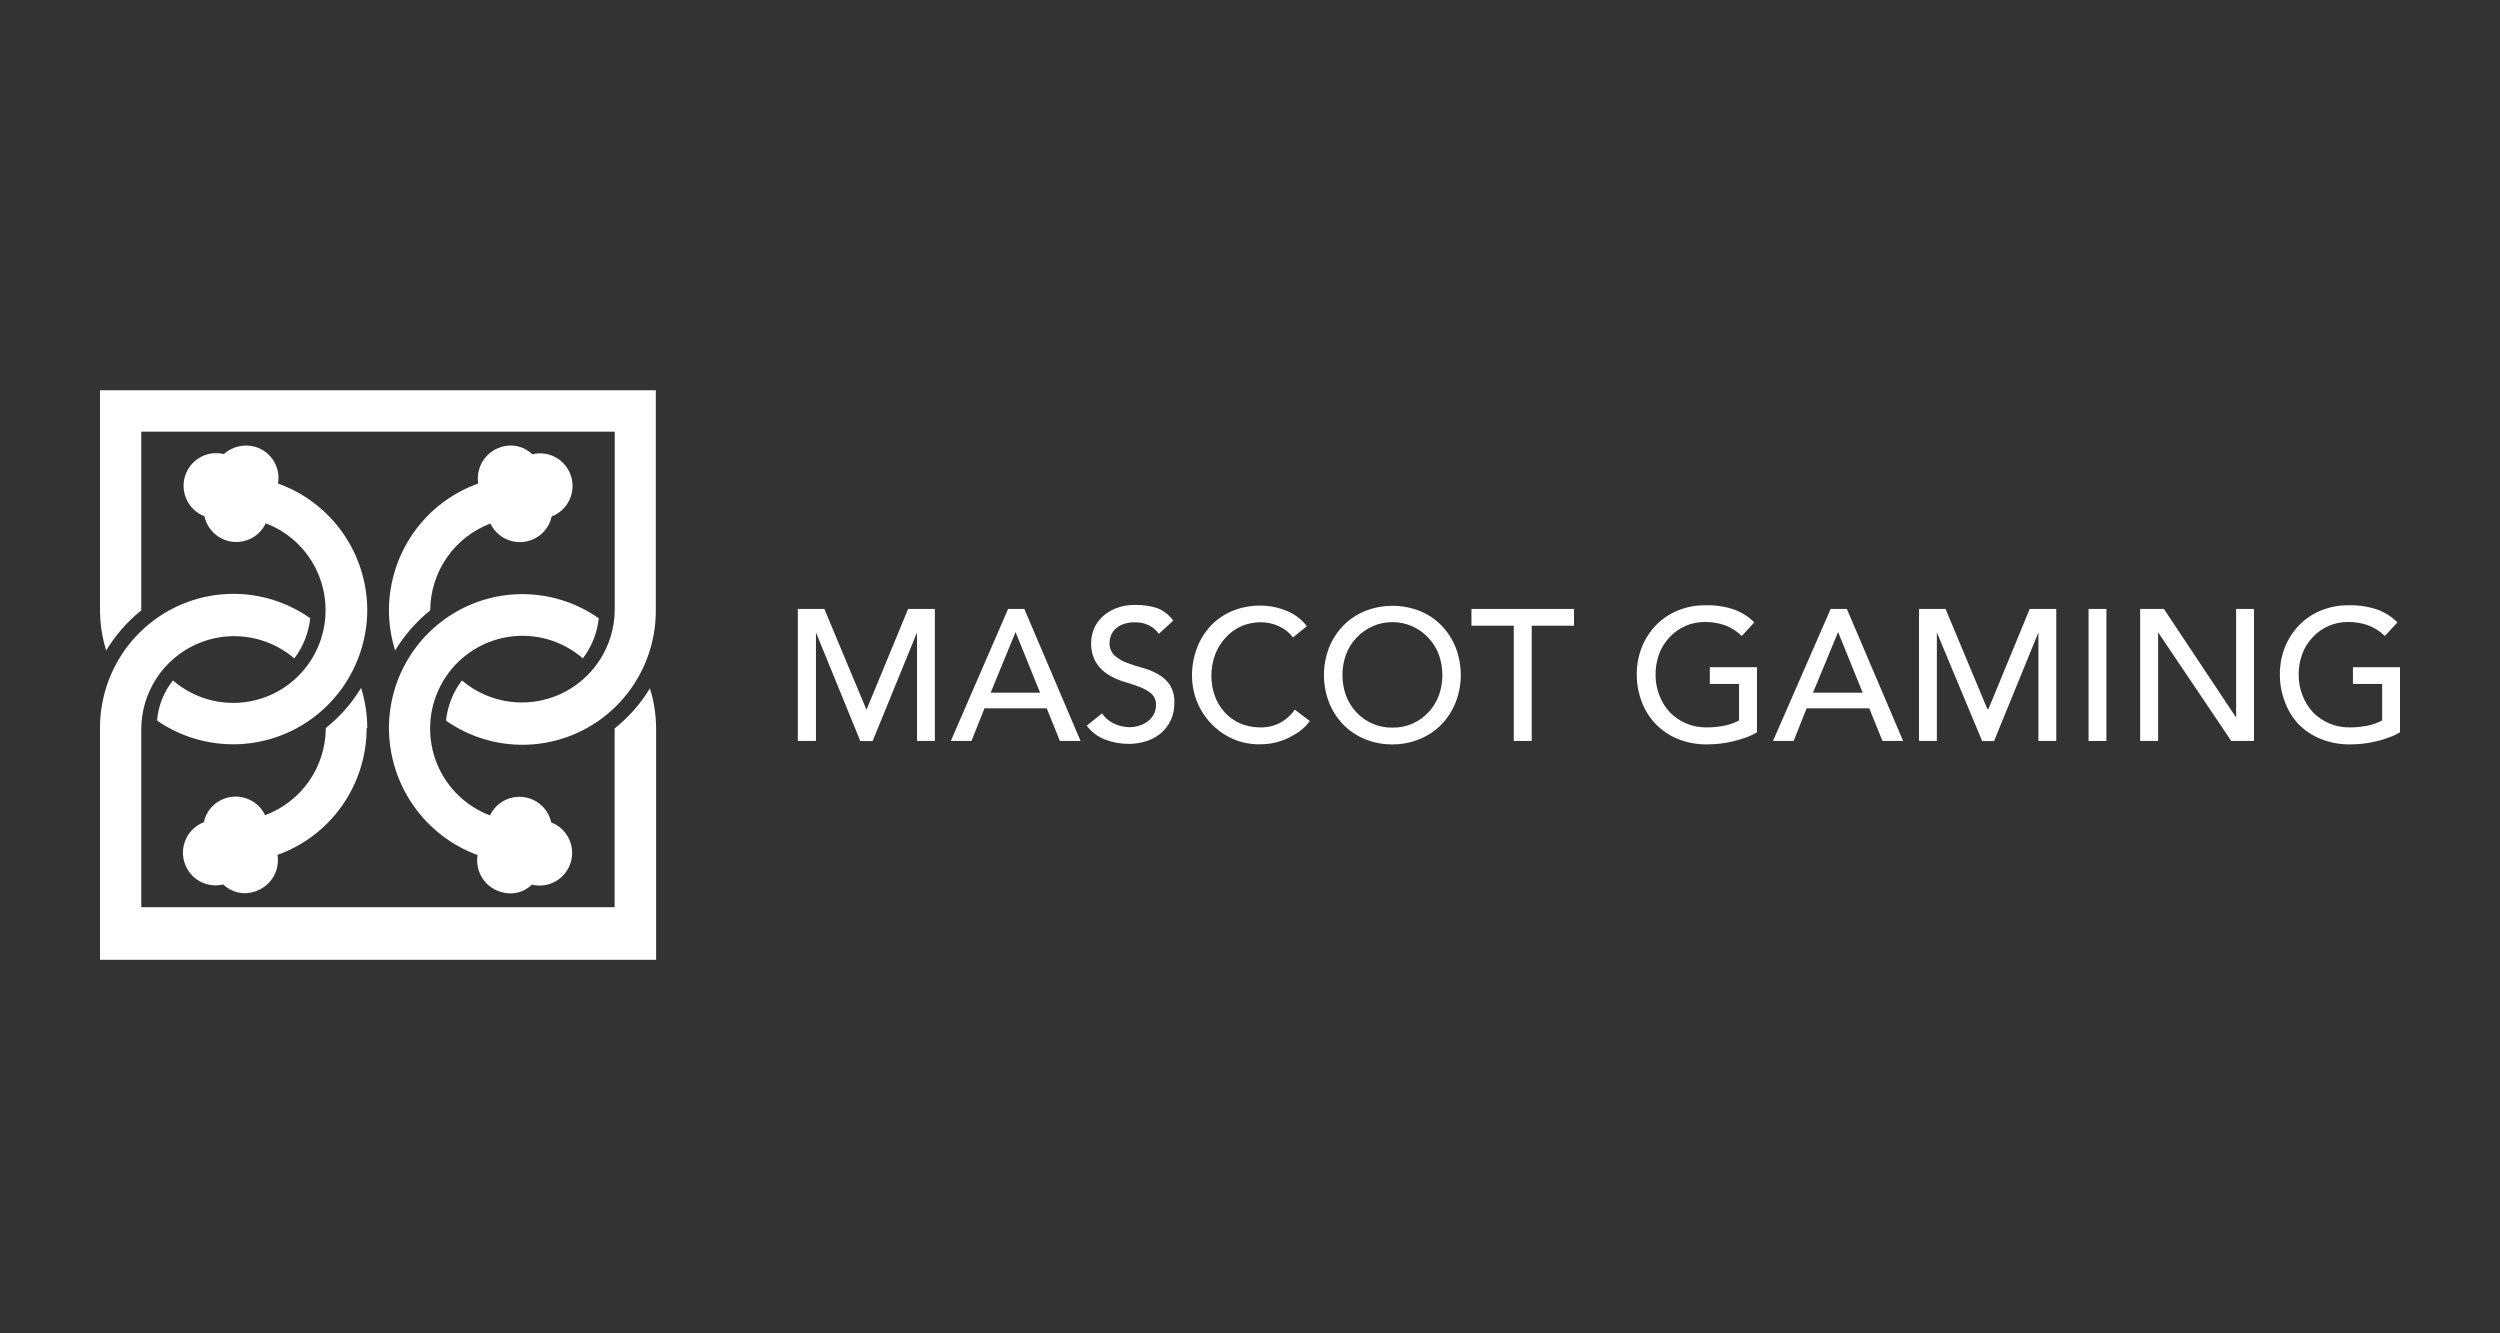
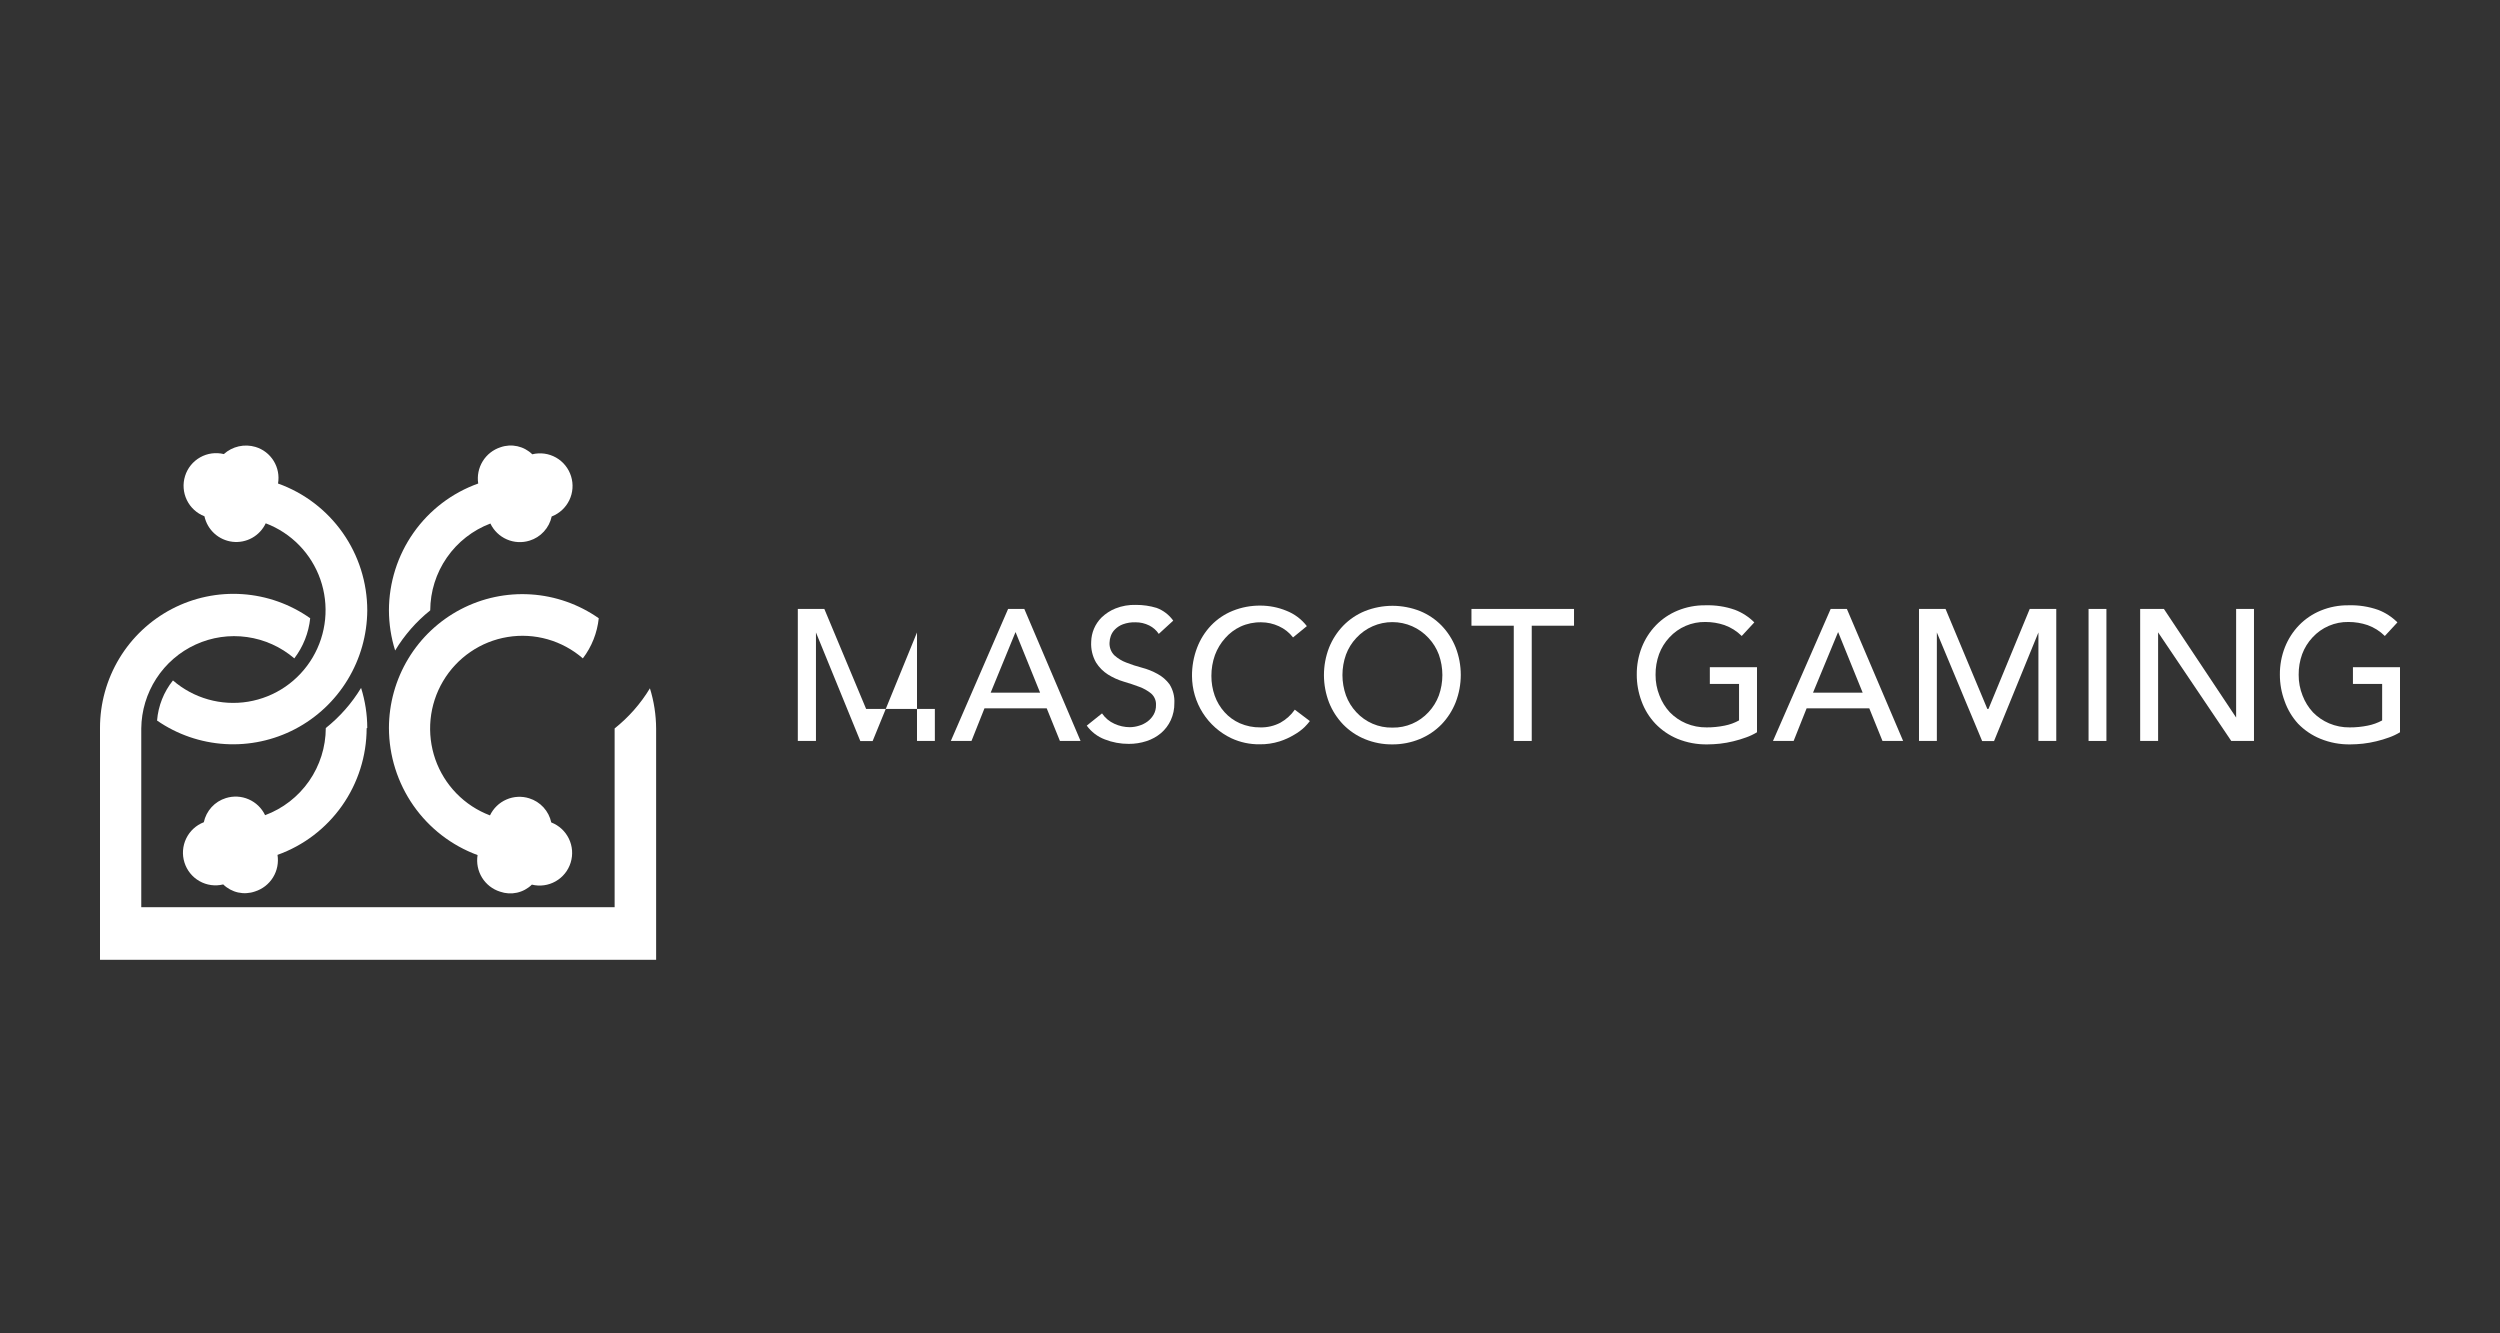
<svg xmlns="http://www.w3.org/2000/svg" width="120" height="64" viewBox="0 0 120 64" fill="none">
  <rect x="0" y="0" width="120" height="64" fill="#333333" stroke="none" />
  <g clip-path="url(#clip0_2216_6071)">
    <path d="M18.669 29.298C18.671 29.951 18.771 30.601 18.967 31.224C19.41 30.487 19.981 29.835 20.651 29.298C20.655 28.391 20.933 27.507 21.449 26.763C21.965 26.018 22.694 25.449 23.539 25.129C23.702 25.47 23.982 25.741 24.328 25.891C24.673 26.042 25.061 26.063 25.421 25.95C25.684 25.869 25.921 25.719 26.107 25.515C26.294 25.311 26.423 25.061 26.481 24.791C26.851 24.648 27.154 24.369 27.327 24.01C27.5 23.651 27.53 23.24 27.411 22.859C27.292 22.479 27.034 22.158 26.688 21.962C26.342 21.767 25.935 21.711 25.55 21.806C25.352 21.613 25.104 21.479 24.835 21.419C24.565 21.36 24.285 21.376 24.024 21.468C23.669 21.583 23.366 21.821 23.17 22.14C22.974 22.459 22.897 22.838 22.954 23.209C21.701 23.656 20.617 24.481 19.85 25.571C19.083 26.661 18.671 27.963 18.669 29.298Z" fill="white" />
-     <path d="M29.507 20.721H6.781V29.298C6.111 29.835 5.541 30.487 5.097 31.224C4.904 30.6 4.803 29.951 4.8 29.298L4.8 18.732H31.479V29.318C31.479 30.494 31.157 31.647 30.55 32.652C29.943 33.658 29.073 34.477 28.035 35.02C26.997 35.564 25.831 35.811 24.662 35.736C23.494 35.66 22.369 35.264 21.409 34.592C21.48 33.89 21.745 33.222 22.171 32.661C22.817 33.21 23.605 33.562 24.443 33.678C25.281 33.793 26.134 33.667 26.903 33.314C27.672 32.961 28.325 32.395 28.787 31.683C29.248 30.971 29.498 30.142 29.507 29.293V20.721Z" fill="white" />
    <path d="M18.669 34.945C18.671 33.769 18.992 32.617 19.6 31.612C20.207 30.608 21.077 29.789 22.115 29.246C23.153 28.703 24.319 28.456 25.487 28.532C26.655 28.608 27.78 29.004 28.74 29.676C28.667 30.376 28.403 31.043 27.977 31.602C27.486 31.176 26.909 30.864 26.285 30.686C25.662 30.509 25.007 30.471 24.367 30.576C23.727 30.68 23.118 30.924 22.583 31.291C22.047 31.657 21.598 32.137 21.267 32.697C20.936 33.256 20.731 33.882 20.667 34.53C20.603 35.177 20.681 35.831 20.895 36.446C21.11 37.06 21.456 37.619 21.909 38.084C22.363 38.55 22.912 38.91 23.519 39.139C23.682 38.798 23.962 38.527 24.308 38.377C24.653 38.226 25.041 38.205 25.401 38.318C25.664 38.399 25.901 38.549 26.088 38.753C26.274 38.957 26.403 39.206 26.461 39.477C26.832 39.62 27.134 39.899 27.307 40.258C27.48 40.617 27.51 41.028 27.391 41.408C27.272 41.789 27.014 42.11 26.668 42.305C26.322 42.501 25.915 42.557 25.53 42.462C25.332 42.655 25.084 42.789 24.815 42.849C24.545 42.908 24.265 42.892 24.004 42.8C23.643 42.687 23.336 42.448 23.137 42.125C22.939 41.802 22.863 41.418 22.924 41.044C21.679 40.586 20.604 39.756 19.843 38.666C19.082 37.575 18.673 36.276 18.669 34.945Z" fill="white" />
    <path d="M17.629 34.945C17.628 34.291 17.527 33.642 17.332 33.019C16.885 33.757 16.312 34.409 15.638 34.945C15.635 35.857 15.354 36.747 14.834 37.494C14.313 38.242 13.577 38.812 12.725 39.129C12.562 38.788 12.282 38.517 11.936 38.367C11.591 38.216 11.203 38.195 10.843 38.308C10.58 38.389 10.342 38.538 10.156 38.742C9.97 38.946 9.841 39.196 9.783 39.467C9.412 39.61 9.11 39.889 8.937 40.248C8.764 40.607 8.734 41.018 8.853 41.398C8.972 41.779 9.23 42.1 9.576 42.295C9.922 42.491 10.329 42.547 10.714 42.452C10.912 42.645 11.16 42.779 11.429 42.839C11.699 42.898 11.979 42.882 12.24 42.79C12.6 42.676 12.907 42.437 13.106 42.114C13.304 41.792 13.38 41.408 13.32 41.034C14.57 40.587 15.652 39.763 16.418 38.675C17.184 37.587 17.597 36.287 17.599 34.955L17.629 34.945Z" fill="white" />
    <path d="M17.629 29.298C17.628 27.963 17.216 26.661 16.448 25.571C15.681 24.481 14.597 23.656 13.345 23.209C13.41 22.834 13.336 22.448 13.137 22.125C12.938 21.801 12.628 21.562 12.265 21.453C12.003 21.375 11.726 21.365 11.46 21.425C11.194 21.485 10.947 21.613 10.744 21.796C10.359 21.701 9.952 21.757 9.606 21.953C9.26 22.148 9.001 22.469 8.883 22.849C8.764 23.23 8.794 23.641 8.967 24C9.14 24.359 9.442 24.638 9.813 24.781C9.883 25.101 10.05 25.391 10.293 25.611C10.535 25.83 10.839 25.968 11.164 26.006C11.488 26.043 11.815 25.978 12.101 25.819C12.386 25.66 12.615 25.415 12.755 25.119C13.361 25.348 13.91 25.708 14.363 26.173C14.816 26.638 15.162 27.197 15.377 27.811C15.591 28.425 15.67 29.078 15.606 29.726C15.542 30.373 15.338 30.998 15.007 31.558C14.677 32.117 14.229 32.597 13.694 32.964C13.159 33.331 12.55 33.575 11.911 33.681C11.272 33.786 10.617 33.749 9.994 33.573C9.37 33.397 8.793 33.086 8.302 32.661C7.861 33.212 7.595 33.882 7.539 34.587C8.503 35.253 9.63 35.643 10.798 35.714C11.966 35.786 13.132 35.536 14.169 34.993C15.207 34.449 16.077 33.631 16.686 32.628C17.296 31.625 17.622 30.474 17.629 29.298Z" fill="white" />
    <path d="M4.8 34.945C4.799 33.766 5.12 32.61 5.728 31.602C6.337 30.594 7.209 29.774 8.25 29.23C9.292 28.686 10.462 28.44 11.633 28.519C12.803 28.598 13.93 28.998 14.89 29.676C14.817 30.376 14.553 31.043 14.127 31.602C13.482 31.05 12.694 30.695 11.855 30.578C11.016 30.46 10.161 30.585 9.39 30.938C8.619 31.291 7.965 31.857 7.503 32.57C7.041 33.283 6.79 34.114 6.781 34.965V43.546H29.502V34.965C30.176 34.429 30.75 33.777 31.196 33.039C31.39 33.663 31.49 34.312 31.494 34.965V46.069H4.8V34.945Z" fill="white" />
-     <path d="M38.295 29.229H39.568L41.574 34.029H41.608L43.59 29.229H44.873V35.566H44.016V30.358L41.886 35.572H41.296L39.166 30.358V35.566H38.295V29.229Z" fill="white" />
+     <path d="M38.295 29.229H39.568L41.574 34.029H41.608H44.873V35.566H44.016V30.358L41.886 35.572H41.296L39.166 30.358V35.566H38.295V29.229Z" fill="white" />
    <path d="M48.389 29.229H49.167L51.867 35.566H50.876L50.242 33.999H47.255L46.631 35.566H45.64L48.389 29.229ZM49.925 33.248L48.746 30.338L47.552 33.248H49.925Z" fill="white" />
    <path d="M52.897 34.243C53.045 34.462 53.251 34.634 53.491 34.741C53.724 34.849 53.978 34.905 54.234 34.905C54.382 34.903 54.529 34.88 54.67 34.835C54.816 34.793 54.953 34.725 55.076 34.636C55.197 34.547 55.298 34.433 55.374 34.303C55.452 34.164 55.492 34.005 55.487 33.845C55.494 33.741 55.476 33.636 55.435 33.539C55.395 33.443 55.333 33.357 55.255 33.288C55.083 33.149 54.888 33.039 54.68 32.965C54.452 32.879 54.203 32.795 53.932 32.716C53.669 32.638 53.417 32.524 53.184 32.378C52.952 32.231 52.756 32.034 52.61 31.801C52.438 31.499 52.357 31.153 52.377 30.806C52.386 30.368 52.563 29.951 52.872 29.642C53.064 29.456 53.289 29.309 53.536 29.209C53.851 29.083 54.188 29.024 54.527 29.035C54.862 29.033 55.196 29.082 55.517 29.179C55.838 29.297 56.116 29.511 56.315 29.791L55.621 30.427C55.508 30.255 55.35 30.116 55.166 30.024C54.958 29.92 54.729 29.867 54.497 29.87C54.295 29.864 54.093 29.896 53.902 29.965C53.759 30.018 53.629 30.101 53.521 30.209C53.43 30.298 53.361 30.407 53.318 30.527C53.282 30.628 53.261 30.733 53.258 30.84C53.251 30.954 53.268 31.068 53.308 31.174C53.348 31.281 53.411 31.377 53.491 31.457C53.66 31.608 53.854 31.727 54.066 31.805C54.31 31.901 54.56 31.983 54.814 32.049C55.075 32.117 55.326 32.217 55.562 32.348C55.787 32.469 55.983 32.639 56.136 32.845C56.305 33.114 56.387 33.429 56.369 33.746C56.374 34.031 56.315 34.313 56.196 34.572C56.086 34.808 55.928 35.019 55.73 35.188C55.526 35.36 55.29 35.49 55.037 35.572C54.76 35.663 54.471 35.708 54.18 35.706C53.787 35.708 53.397 35.636 53.031 35.492C52.683 35.361 52.382 35.131 52.164 34.83L52.897 34.243Z" fill="white" />
    <path d="M62.066 30.597C61.887 30.364 61.654 30.179 61.387 30.059C61.121 29.936 60.833 29.871 60.54 29.87C60.199 29.863 59.86 29.932 59.549 30.074C59.268 30.205 59.016 30.393 58.811 30.627C58.595 30.866 58.427 31.144 58.316 31.447C58.203 31.767 58.146 32.103 58.147 32.442C58.145 32.766 58.199 33.087 58.306 33.392C58.409 33.682 58.567 33.949 58.772 34.178C58.977 34.408 59.229 34.591 59.51 34.716C59.822 34.852 60.16 34.92 60.5 34.915C60.833 34.922 61.161 34.845 61.456 34.691C61.732 34.538 61.97 34.324 62.15 34.064L62.873 34.611C62.797 34.711 62.714 34.806 62.625 34.895C62.476 35.038 62.31 35.161 62.13 35.263C61.907 35.398 61.669 35.507 61.422 35.586C61.111 35.684 60.786 35.731 60.461 35.726C59.994 35.732 59.532 35.634 59.108 35.437C58.545 35.17 58.068 34.747 57.733 34.219C57.398 33.691 57.219 33.078 57.216 32.452C57.212 31.988 57.294 31.528 57.459 31.094C57.61 30.694 57.839 30.329 58.133 30.02C58.426 29.715 58.781 29.476 59.173 29.318C59.598 29.147 60.052 29.063 60.51 29.069C60.931 29.071 61.349 29.153 61.739 29.313C62.13 29.464 62.473 29.721 62.729 30.054L62.066 30.597Z" fill="white" />
    <path d="M66.841 35.731C66.386 35.736 65.934 35.65 65.513 35.477C65.122 35.317 64.768 35.078 64.473 34.776C64.181 34.472 63.95 34.114 63.794 33.721C63.468 32.874 63.468 31.936 63.794 31.089C63.95 30.697 64.181 30.338 64.473 30.035C64.768 29.732 65.122 29.493 65.513 29.333C66.366 28.994 67.315 28.994 68.168 29.333C68.553 29.492 68.901 29.727 69.193 30.025C69.486 30.328 69.716 30.687 69.872 31.079C70.199 31.926 70.199 32.864 69.872 33.711C69.717 34.105 69.486 34.465 69.193 34.771C68.898 35.073 68.544 35.312 68.153 35.472C67.737 35.645 67.291 35.733 66.841 35.731ZM66.841 34.925C67.165 34.931 67.486 34.868 67.784 34.74C68.082 34.612 68.35 34.422 68.569 34.184C68.786 33.952 68.954 33.68 69.065 33.383C69.29 32.749 69.29 32.056 69.065 31.422C68.954 31.125 68.786 30.853 68.569 30.622C68.348 30.382 68.08 30.19 67.782 30.059C67.483 29.928 67.161 29.861 66.836 29.861C66.51 29.861 66.188 29.928 65.89 30.059C65.591 30.19 65.323 30.382 65.102 30.622C64.885 30.853 64.717 31.125 64.607 31.422C64.381 32.056 64.381 32.749 64.607 33.383C64.717 33.68 64.885 33.952 65.102 34.184C65.322 34.423 65.589 34.612 65.887 34.74C66.185 34.868 66.507 34.931 66.831 34.925H66.841Z" fill="white" />
    <path d="M72.661 30.034H70.63V29.229H75.553V30.034H73.523V35.566H72.661V30.034Z" fill="white" />
    <path d="M84.336 32.024V35.149C84.17 35.249 83.994 35.333 83.811 35.397C83.611 35.47 83.408 35.532 83.201 35.581C82.99 35.633 82.774 35.671 82.558 35.696C82.355 35.718 82.152 35.73 81.948 35.731C81.458 35.739 80.971 35.648 80.517 35.462C80.117 35.296 79.757 35.048 79.457 34.736C79.164 34.425 78.938 34.058 78.793 33.656C78.641 33.249 78.563 32.818 78.565 32.383C78.56 31.931 78.643 31.484 78.808 31.064C78.964 30.672 79.194 30.313 79.487 30.01C79.782 29.707 80.136 29.468 80.527 29.308C80.948 29.135 81.399 29.049 81.854 29.054C82.339 29.038 82.823 29.113 83.281 29.273C83.628 29.406 83.944 29.611 84.207 29.875L83.603 30.527C83.368 30.294 83.086 30.116 82.775 30.005C82.48 29.905 82.171 29.855 81.859 29.855C81.535 29.849 81.214 29.912 80.916 30.04C80.618 30.168 80.35 30.357 80.13 30.597C79.914 30.828 79.746 31.1 79.635 31.398C79.52 31.716 79.463 32.053 79.467 32.392C79.464 32.733 79.528 33.071 79.655 33.388C79.768 33.684 79.936 33.956 80.15 34.188C80.372 34.416 80.636 34.597 80.928 34.721C81.241 34.854 81.579 34.92 81.919 34.915C82.208 34.916 82.497 34.888 82.78 34.83C83.023 34.783 83.257 34.699 83.474 34.581V32.83H82.072V32.024H84.336Z" fill="white" />
    <path d="M87.872 29.229H88.65L91.35 35.566H90.359L89.725 33.999H86.718L86.094 35.566H85.103L87.872 29.229ZM89.408 33.248L88.229 30.338L87.025 33.248H89.408Z" fill="white" />
    <path d="M92.112 29.229H93.386L95.392 34.029H95.446L97.427 29.229H98.701V35.566H97.844V30.358L95.714 35.572H95.144L92.969 30.358V35.566H92.112V29.229Z" fill="white" />
    <path d="M100.251 29.229H101.108V35.566H100.251V29.229Z" fill="white" />
    <path d="M102.728 29.229H103.867L107.334 34.442V29.229H108.191V35.566H107.101L103.589 30.353V35.566H102.728V29.229Z" fill="white" />
    <path d="M115.2 32.024V35.149C115.034 35.249 114.858 35.333 114.675 35.397C114.476 35.47 114.272 35.532 114.066 35.581C113.854 35.633 113.639 35.671 113.422 35.696C113.22 35.718 113.016 35.73 112.813 35.731C112.322 35.739 111.835 35.648 111.381 35.462C110.976 35.298 110.61 35.05 110.306 34.736C110.021 34.423 109.802 34.056 109.662 33.656C109.51 33.249 109.433 32.818 109.434 32.383C109.43 31.931 109.512 31.484 109.677 31.064C109.833 30.672 110.063 30.313 110.356 30.01C110.651 29.707 111.005 29.468 111.396 29.308C111.817 29.135 112.268 29.049 112.723 29.054C113.208 29.038 113.692 29.113 114.15 29.273C114.498 29.406 114.813 29.611 115.076 29.875L114.472 30.527C114.238 30.294 113.955 30.116 113.645 30.005C113.349 29.905 113.04 29.855 112.728 29.855C112.404 29.849 112.083 29.912 111.785 30.04C111.487 30.168 111.219 30.357 111 30.597C110.783 30.828 110.615 31.1 110.504 31.398C110.389 31.716 110.332 32.053 110.336 32.392C110.334 32.733 110.397 33.071 110.524 33.388C110.637 33.684 110.805 33.956 111.019 34.188C111.241 34.416 111.505 34.597 111.797 34.721C112.11 34.854 112.448 34.92 112.788 34.915C113.077 34.916 113.366 34.888 113.65 34.83C113.892 34.783 114.126 34.699 114.343 34.581V32.83H112.941V32.024H115.2Z" fill="white" />
  </g>
  <defs>
    <clipPath id="clip0_2216_6071">
      <rect width="110.4" height="28" fill="white" transform="translate(4.8 18.4)" />
    </clipPath>
  </defs>
</svg>